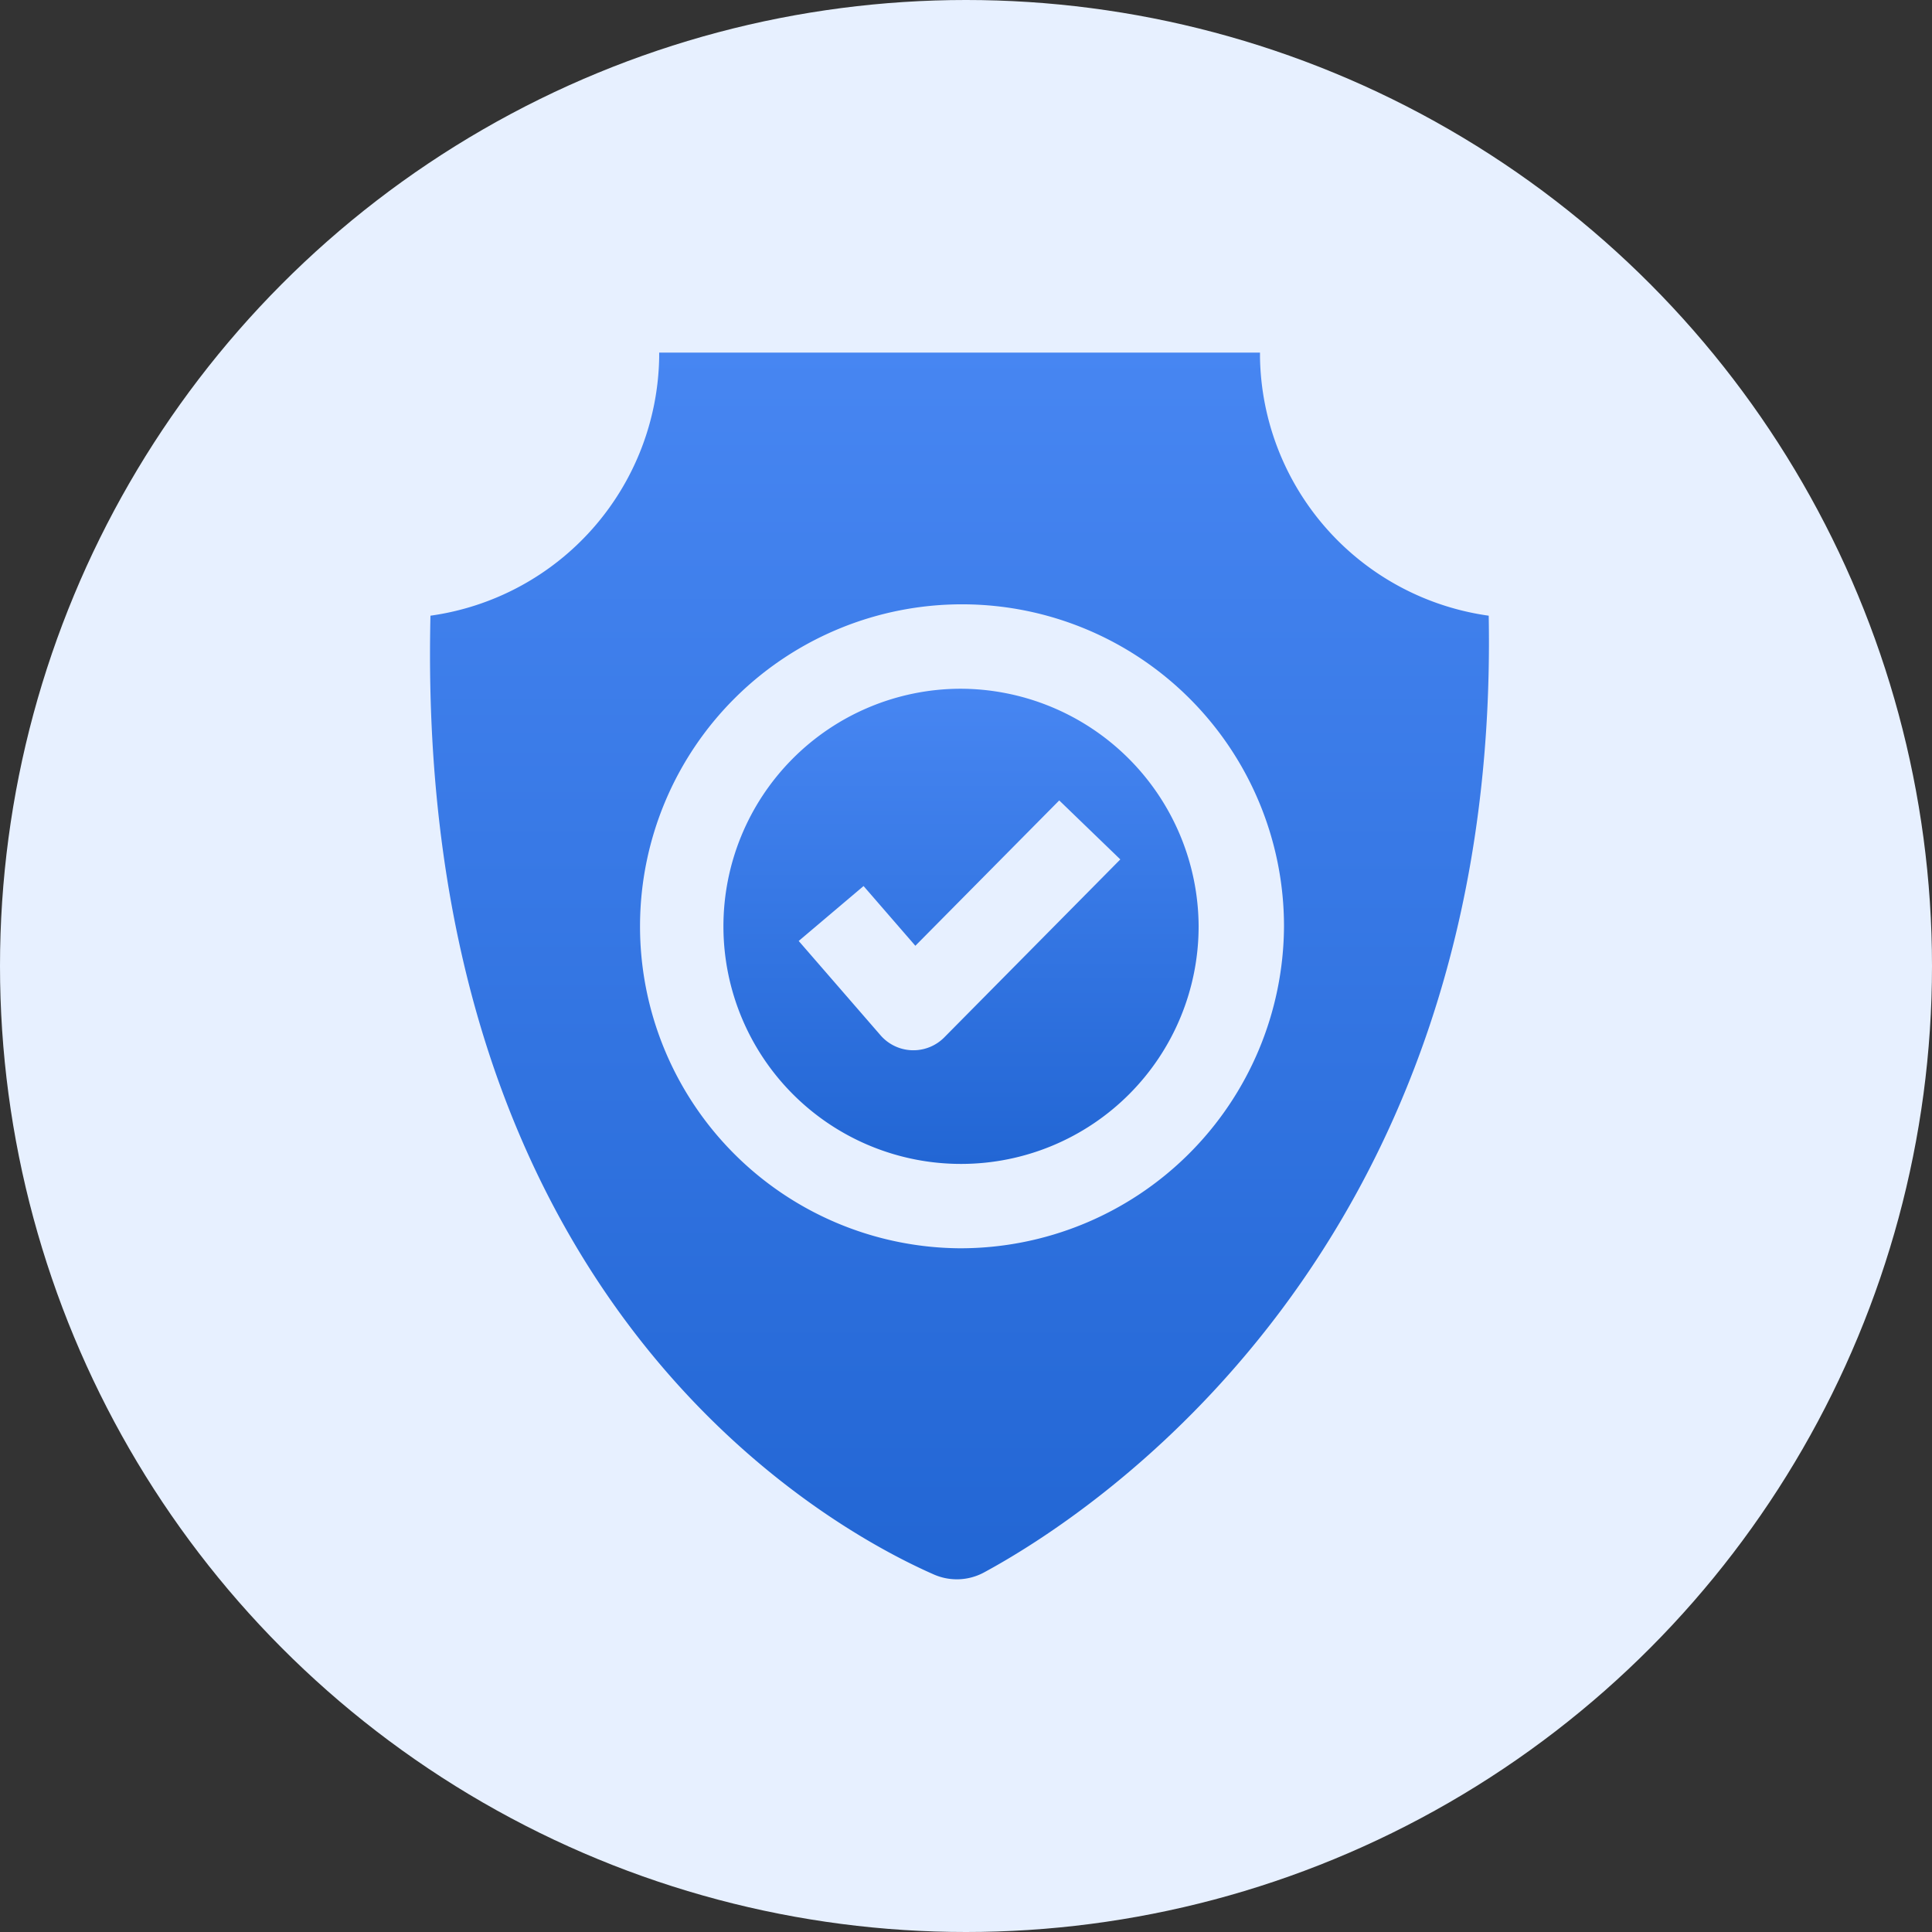
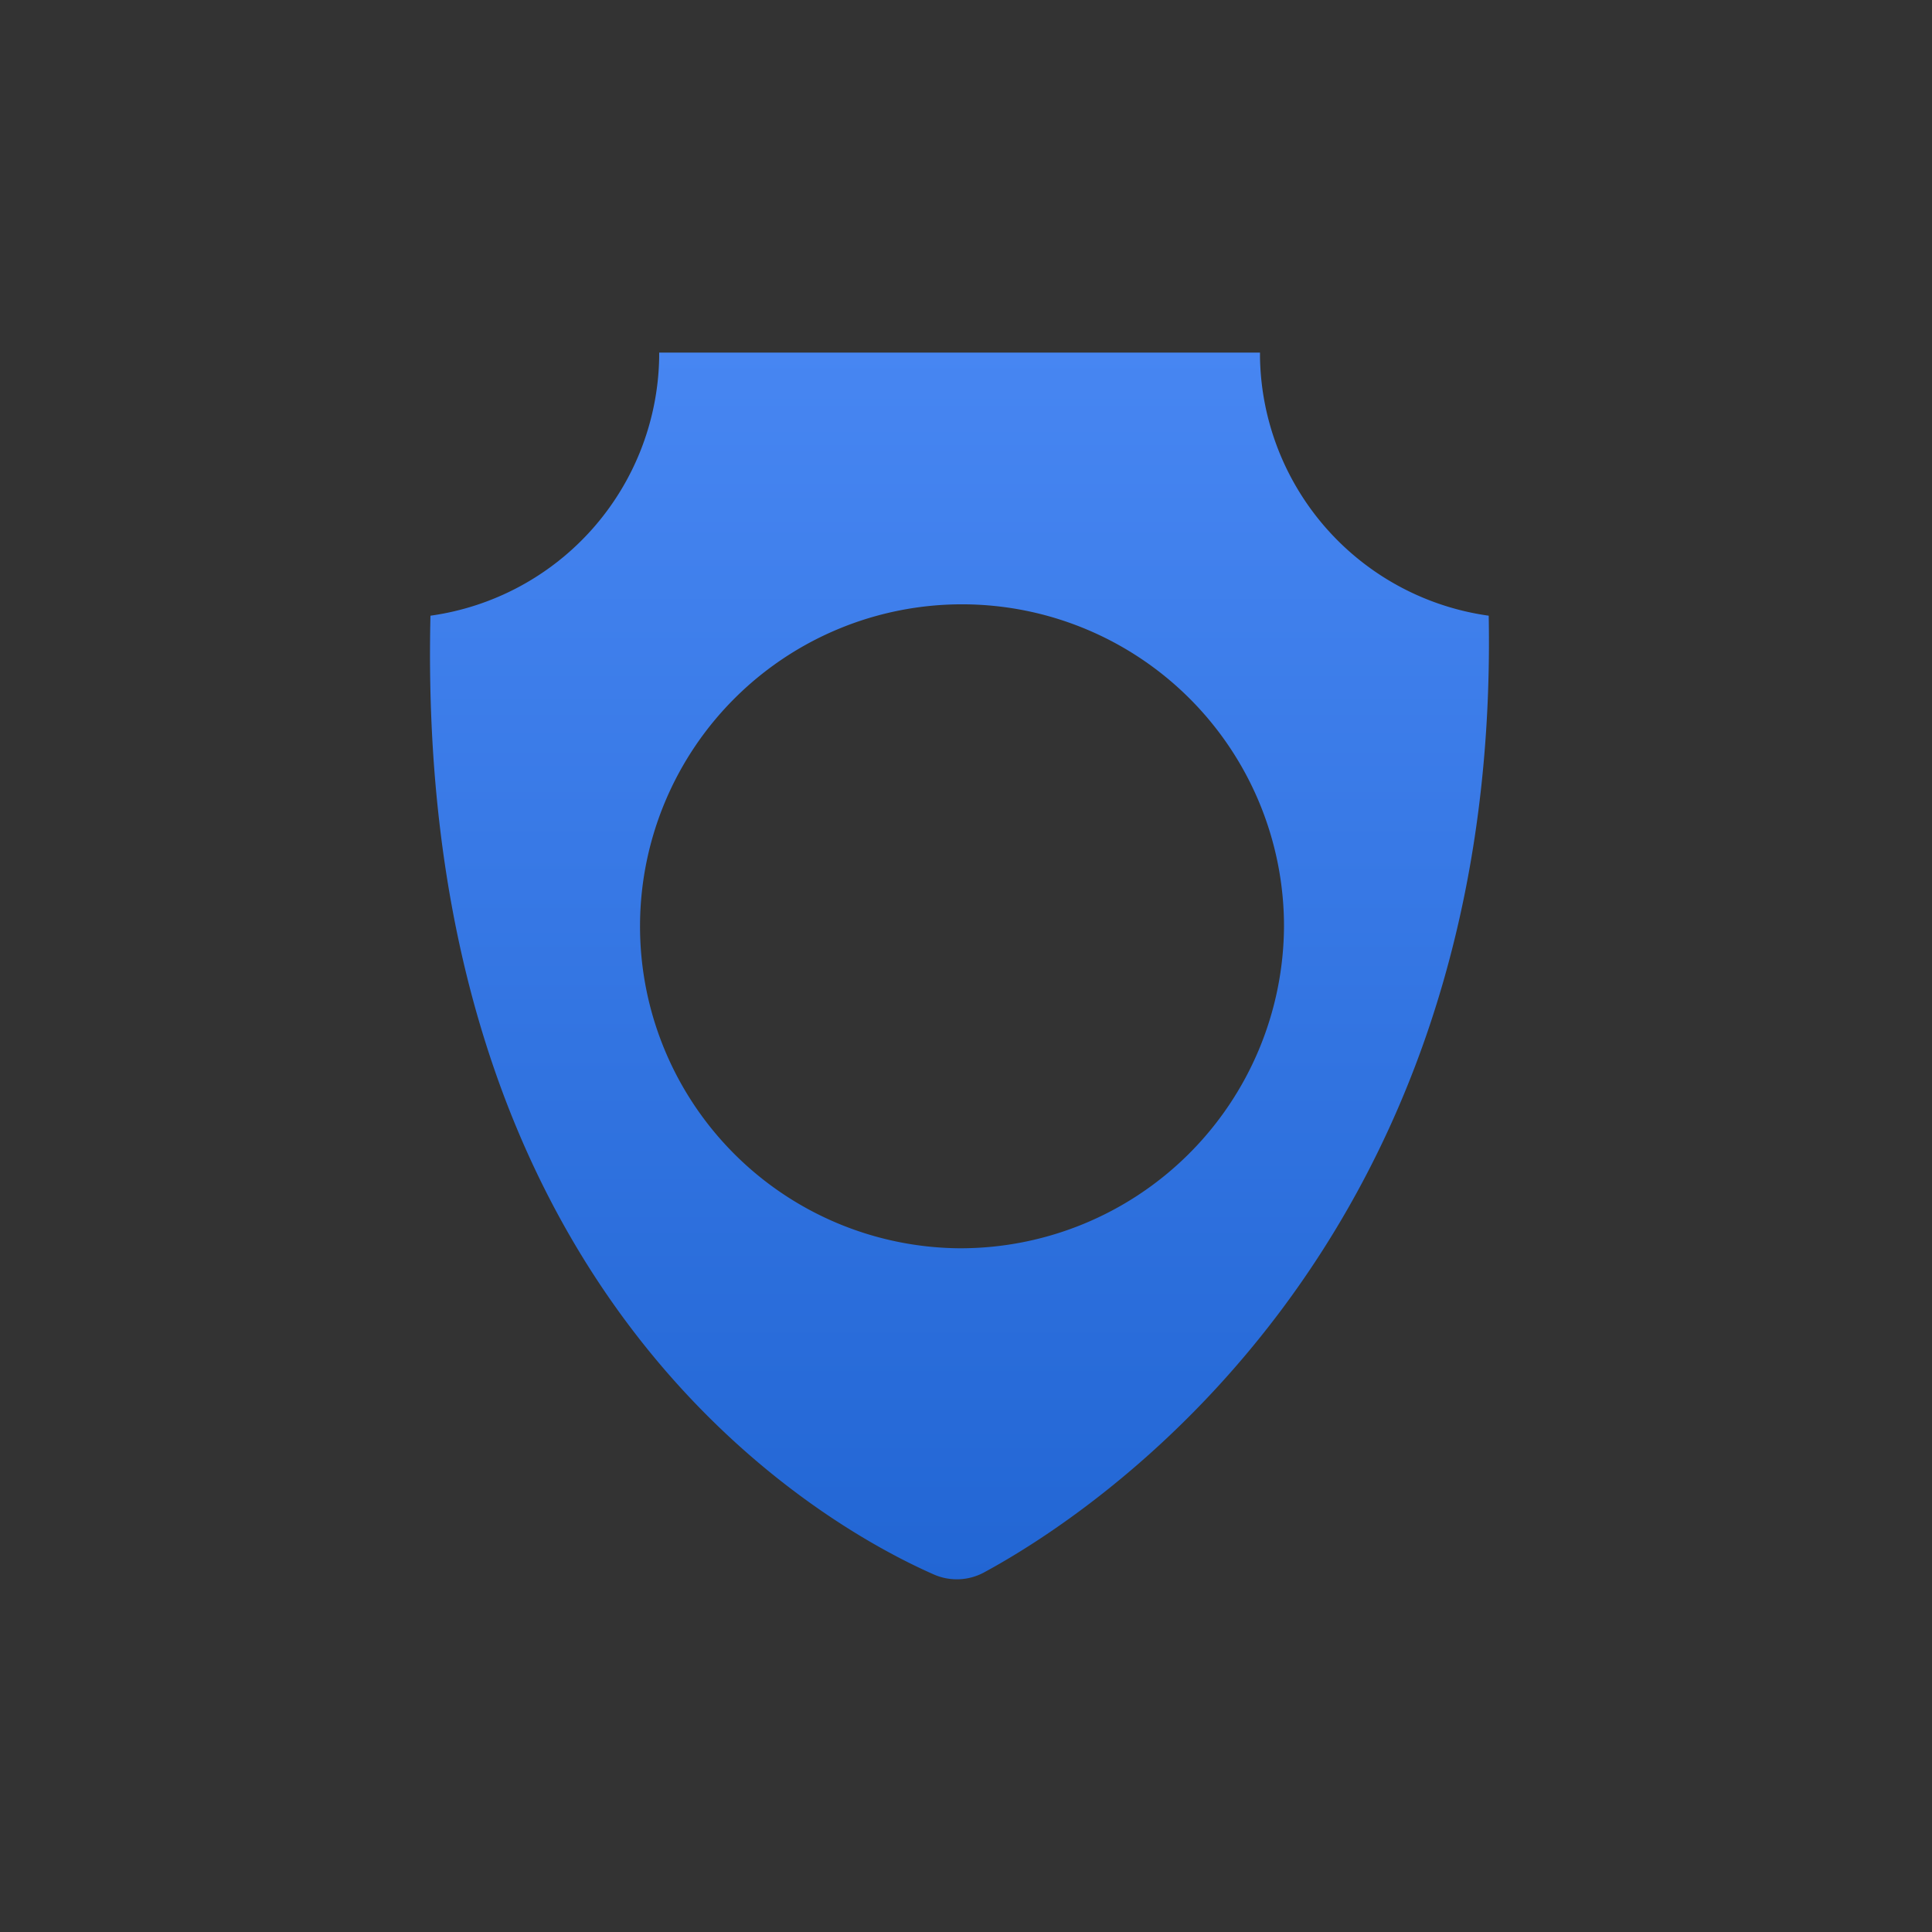
<svg xmlns="http://www.w3.org/2000/svg" width="47" height="47" viewBox="0 0 47 47">
  <rect x="0" y="0" width="47" height="47" fill="#333333" stroke="none" />
  <defs>
    <linearGradient id="linear-gradient" x1="0.5" x2="0.5" y2="1" gradientUnits="objectBoundingBox">
      <stop offset="0" stop-color="#4786f2" />
      <stop offset="1" stop-color="#2266d4" />
    </linearGradient>
  </defs>
  <g id="Group_190964" data-name="Group 190964" transform="translate(-3027 -17019)">
-     <circle id="Ellipse_25174" data-name="Ellipse 25174" cx="23.5" cy="23.5" r="23.5" transform="translate(3027 17019)" fill="#e7f0ff" />
    <g id="noun_Privacy_3427865" transform="translate(2983.461 17005.578)">
      <g id="Group_190507" data-name="Group 190507" transform="translate(54 22)">
        <g id="Group_190506" data-name="Group 190506" transform="translate(0 0)">
          <path id="Path_493460" data-name="Path 493460" d="M79.755,28.4h0a6.457,6.457,0,0,1-5.564-6.291V22H59.575v.11A6.457,6.457,0,0,1,54.011,28.4h0c-.389,16.666,9.619,22.169,12.247,23.325a1.391,1.391,0,0,0,1.221-.051C70.048,50.285,80.038,43.88,79.755,28.4ZM66.88,43.789a7.833,7.833,0,1,1,7.895-7.833A7.873,7.873,0,0,1,66.88,43.789Z" transform="translate(-54 -22)" fill="url(#linear-gradient)" />
-           <path id="Path_493461" data-name="Path 493461" d="M170.591,150.23a5.78,5.78,0,1,0,5.817,5.78A5.805,5.805,0,0,0,170.591,150.23Zm-.38,8.491a1.058,1.058,0,0,1-1.532-.05l-2-2.305,1.578-1.336,1.26,1.453,3.5-3.536,1.486,1.435Z" transform="translate(-157.71 -142.053)" fill="url(#linear-gradient)" />
        </g>
      </g>
    </g>
  </g>
</svg>